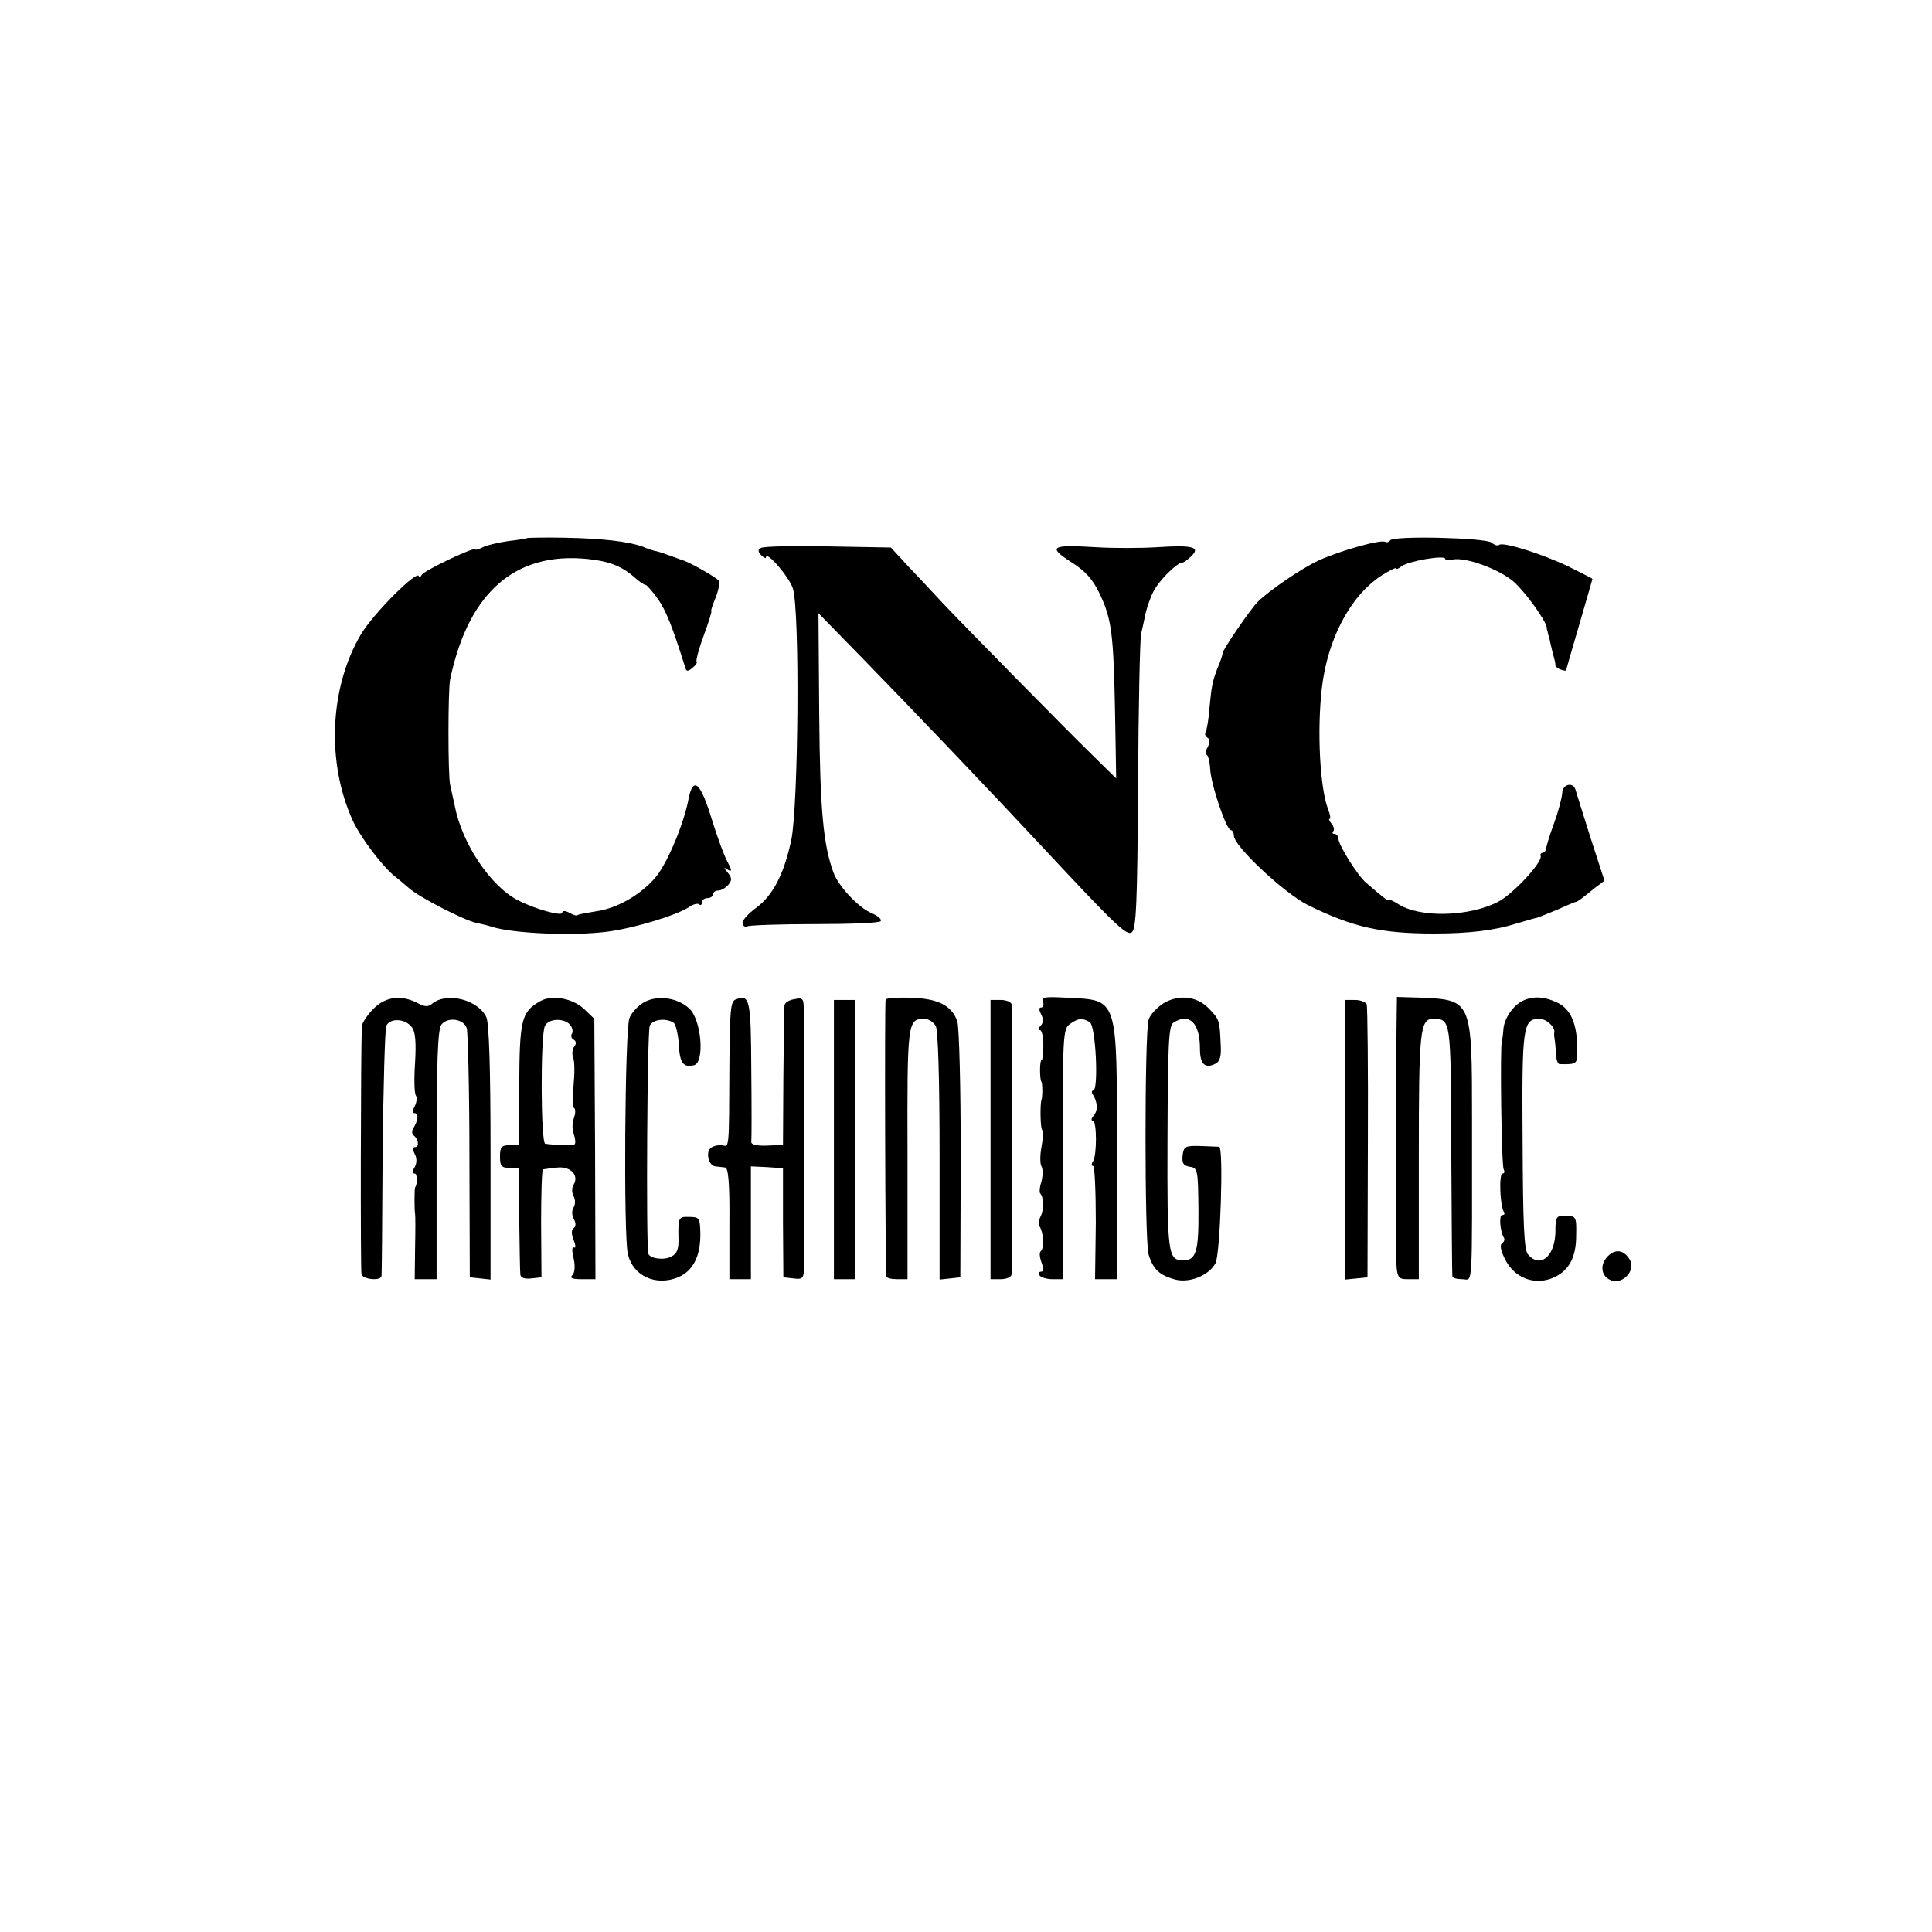
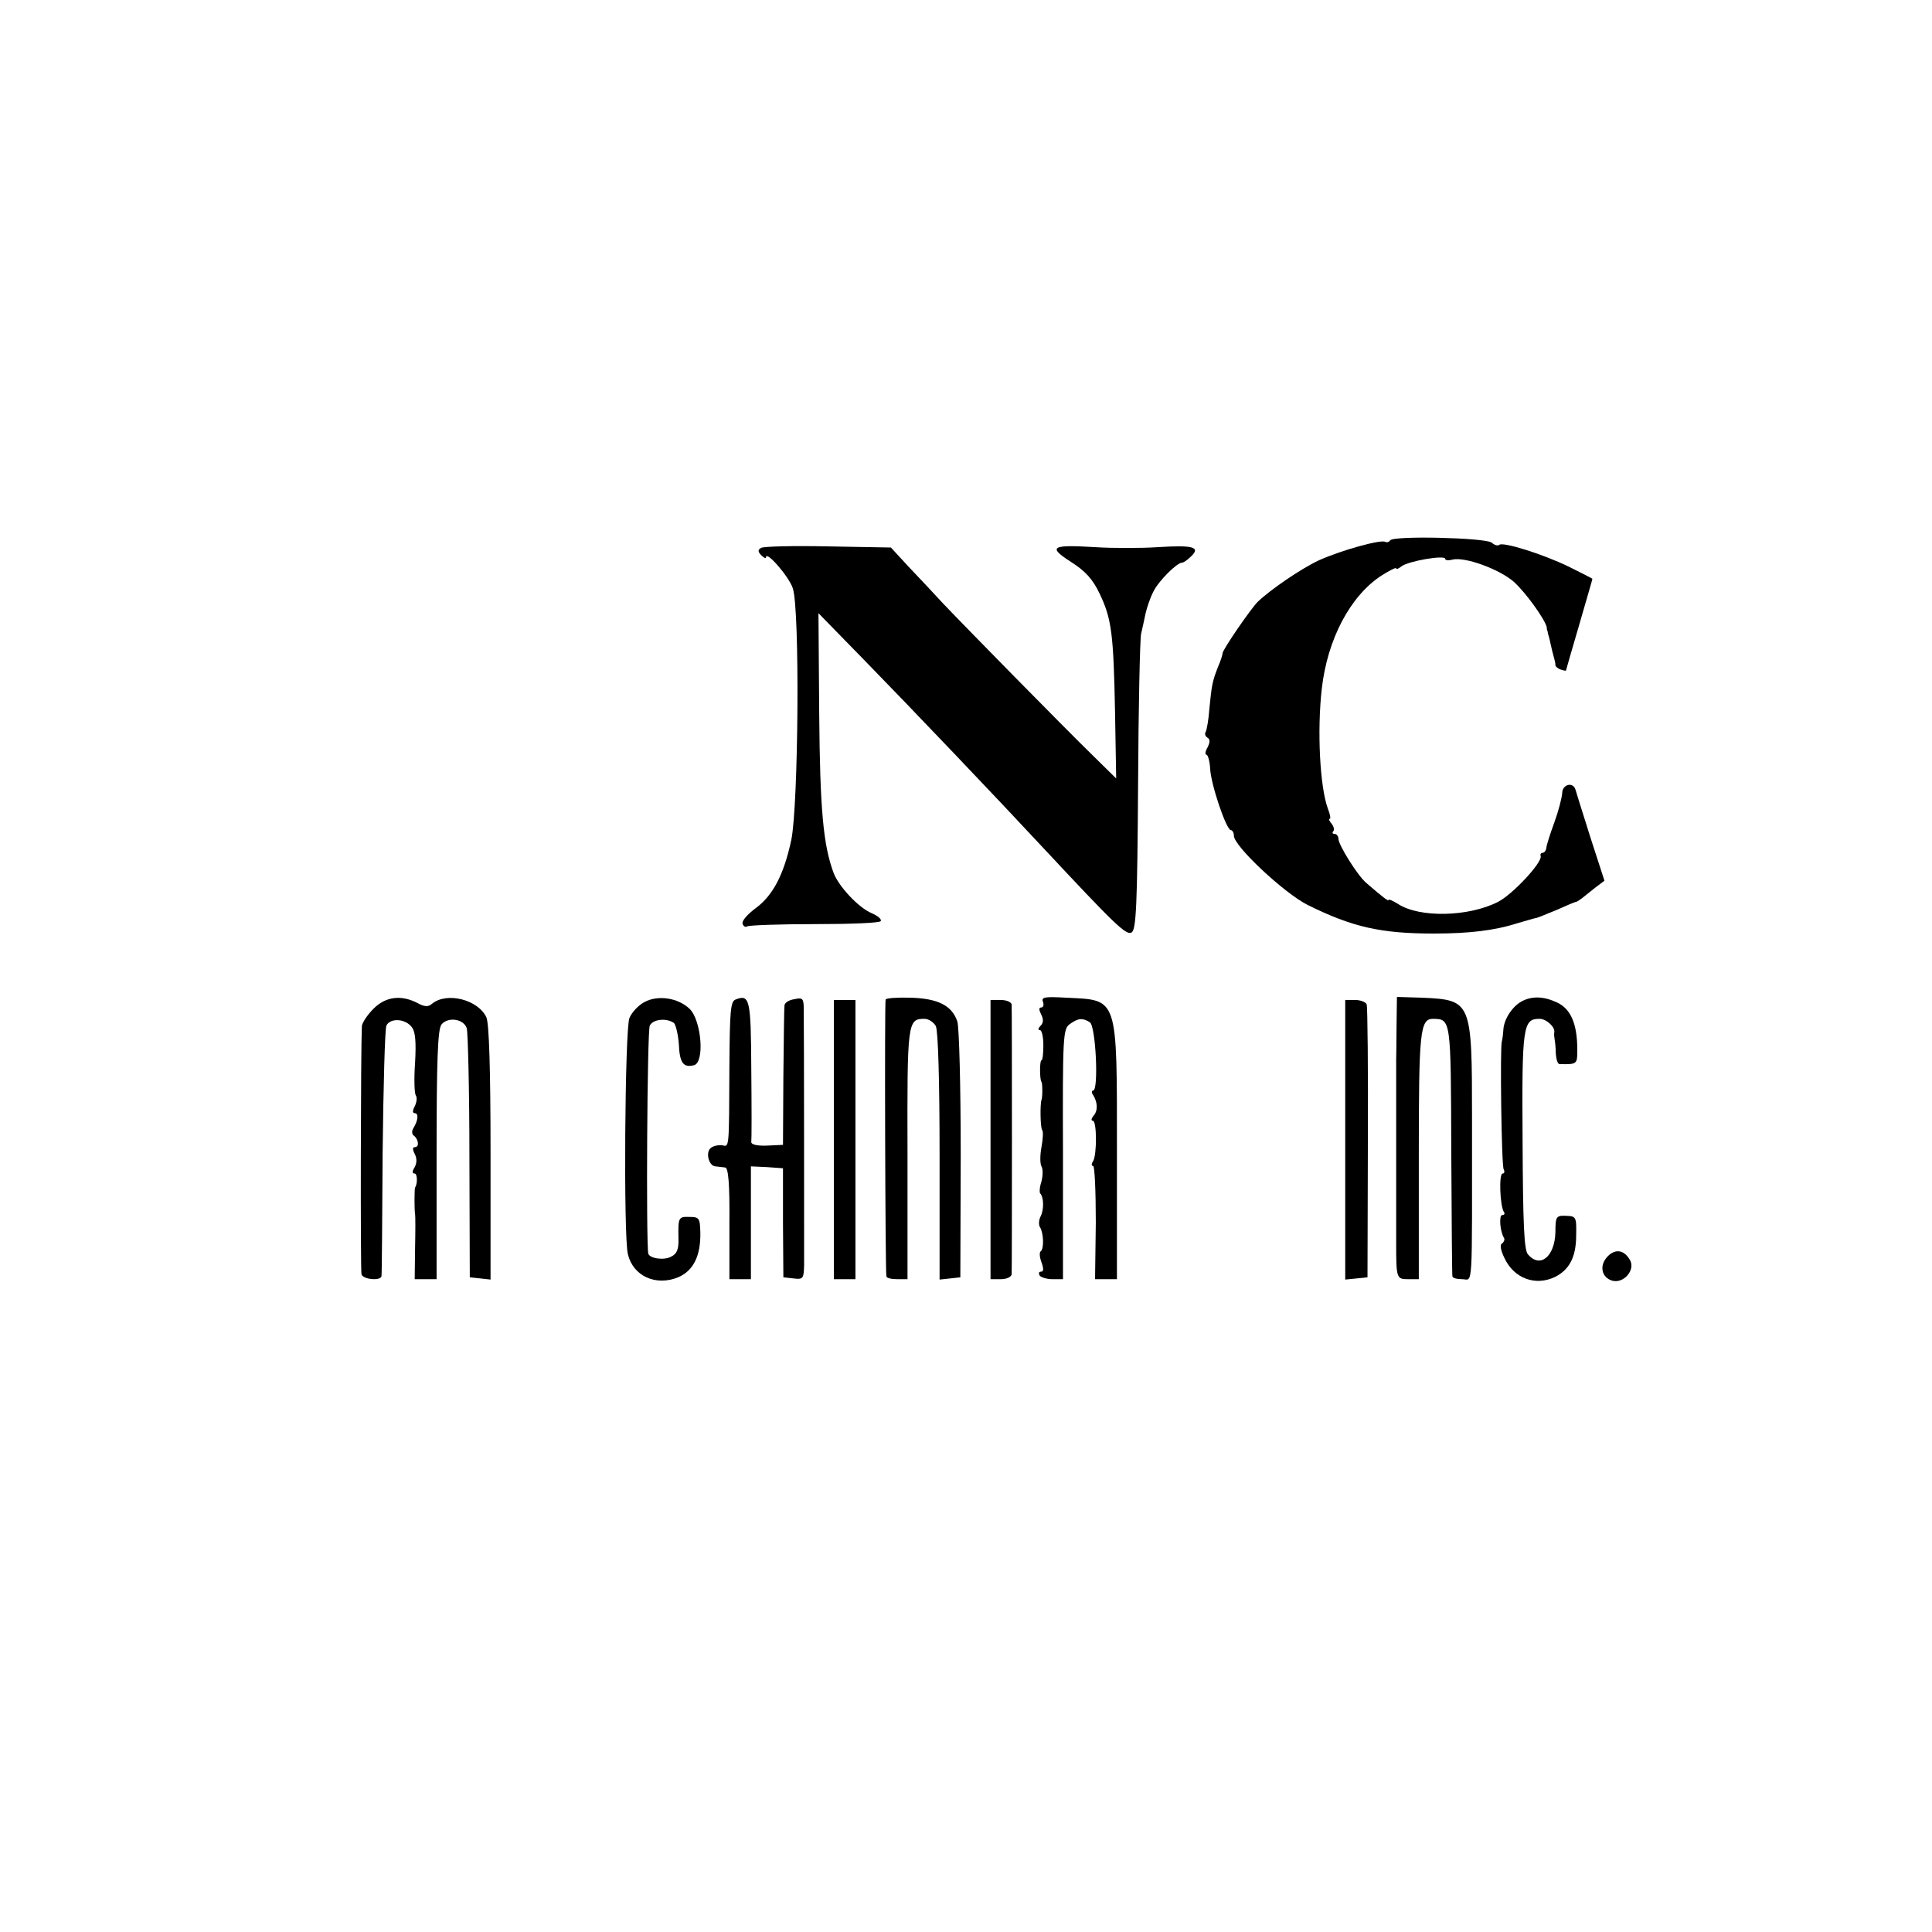
<svg xmlns="http://www.w3.org/2000/svg" version="1.0" width="512pt" height="512pt" viewBox="0 0 512 512" preserveAspectRatio="xMidYMid meet">
  <g transform="translate(0,512) scale(0.1,-0.1)" fill="#000000" stroke="none">
-     <path d="M1397 3694 c-1 -1 -24 -5 -51 -8 -27 -4 -57 -11 -68 -17 -10 -5 -18 -7 -18 -5 0 9 -134 -55 -142 -67 -4 -7 -8 -9 -8 -5 0 23 -122 -99 -154 -154 -83 -141 -91 -340 -21 -493 21 -45 78 -121 112 -148 13 -10 29 -24 36 -30 26 -24 147 -86 180 -93 10 -2 28 -6 40 -10 56 -18 217 -25 307 -13 70 9 182 43 216 65 11 8 24 11 27 7 4 -3 7 -1 7 5 0 7 7 12 15 12 8 0 15 5 15 10 0 6 6 10 14 10 7 0 19 7 26 15 10 12 10 18 -1 32 -12 14 -12 16 0 8 11 -6 11 -2 -1 21 -9 16 -28 68 -43 117 -29 94 -48 110 -60 51 -12 -66 -56 -170 -86 -207 -39 -47 -102 -84 -159 -92 -25 -4 -47 -8 -49 -10 -2 -3 -12 0 -22 6 -11 6 -19 6 -19 0 0 -10 -73 10 -117 33 -73 37 -149 151 -168 251 -5 22 -10 47 -12 55 -6 23 -6 252 0 280 50 238 181 346 385 316 45 -7 73 -19 106 -48 11 -10 23 -18 27 -18 3 0 18 -17 33 -38 22 -32 38 -73 72 -181 3 -11 7 -11 19 -1 9 7 14 15 11 17 -2 3 6 34 19 69 13 35 22 64 20 64 -2 0 3 16 11 35 8 20 12 40 9 46 -5 8 -79 50 -95 54 -3 1 -14 5 -25 9 -22 8 -41 15 -53 17 -4 1 -17 5 -28 10 -38 14 -106 22 -207 24 -53 1 -98 0 -100 -1z" />
    <path d="M3684 3688 c-3 -5 -9 -6 -13 -4 -11 7 -116 -22 -176 -49 -47 -22 -129 -78 -162 -110 -19 -19 -93 -127 -93 -136 0 -4 -5 -20 -12 -36 -15 -38 -17 -49 -23 -111 -2 -29 -7 -57 -10 -62 -3 -5 -1 -11 5 -15 7 -4 7 -12 0 -26 -6 -10 -7 -19 -3 -19 4 0 9 -17 10 -37 2 -42 43 -163 55 -163 4 0 8 -7 8 -15 0 -27 132 -151 195 -183 119 -59 194 -76 335 -76 92 0 161 8 220 27 25 7 47 14 50 14 3 0 27 10 54 21 27 12 50 22 53 22 2 0 9 5 16 10 7 6 23 18 35 28 l24 18 -37 114 c-20 63 -38 121 -40 128 -7 21 -35 13 -35 -10 -1 -13 -10 -48 -21 -78 -11 -30 -21 -61 -21 -67 -1 -7 -5 -13 -10 -13 -4 0 -7 -4 -5 -9 4 -17 -74 -101 -113 -121 -78 -40 -209 -43 -266 -5 -13 8 -24 13 -24 10 0 -4 -12 4 -59 45 -23 19 -74 101 -74 117 0 7 -5 13 -10 13 -6 0 -7 3 -4 7 4 3 2 12 -4 20 -6 7 -9 13 -5 13 3 0 1 12 -5 27 -21 57 -29 206 -16 319 15 130 75 244 157 298 22 14 40 23 40 20 0 -4 6 -1 14 5 17 14 116 31 116 20 0 -4 9 -5 19 -2 33 8 124 -25 163 -59 32 -29 82 -99 87 -120 0 -5 1 -9 2 -10 0 -2 2 -11 5 -20 2 -10 6 -26 8 -35 3 -10 5 -20 6 -23 1 -3 2 -8 2 -12 -1 -3 5 -9 13 -12 8 -3 15 -4 15 -3 0 1 16 56 35 121 19 66 35 120 35 122 0 1 -28 15 -62 32 -70 34 -176 67 -185 58 -4 -3 -12 -1 -20 6 -16 13 -261 19 -269 6z" />
    <path d="M2017 3668 c-9 -5 -9 -10 1 -20 6 -6 12 -9 12 -5 0 19 61 -51 71 -82 19 -55 15 -575 -4 -667 -20 -93 -49 -148 -96 -182 -20 -15 -36 -33 -33 -40 2 -7 8 -10 12 -7 5 3 86 6 179 6 94 0 173 3 175 8 3 5 -8 14 -24 21 -34 14 -87 70 -101 107 -27 73 -36 166 -38 421 l-2 267 123 -126 c124 -127 349 -363 468 -491 196 -210 225 -238 239 -229 12 8 15 72 17 388 1 208 5 389 8 403 3 14 9 39 12 55 4 17 13 43 21 58 14 28 62 76 76 76 4 0 15 8 24 17 25 24 5 30 -88 24 -46 -3 -121 -3 -167 0 -116 7 -126 1 -64 -39 38 -24 58 -46 76 -84 32 -67 37 -106 41 -316 l3 -174 -60 59 c-81 79 -345 348 -399 405 -24 26 -65 70 -91 97 l-47 51 -166 3 c-92 2 -172 0 -178 -4z" />
    <path d="M990 2447 c-16 -16 -30 -37 -31 -46 -3 -61 -4 -648 -1 -658 4 -14 51 -18 53 -5 1 4 2 151 3 327 2 176 6 328 10 337 10 21 51 19 68 -5 9 -12 11 -40 8 -93 -3 -42 -2 -81 2 -87 4 -6 2 -19 -3 -29 -6 -11 -6 -18 0 -18 11 0 9 -19 -3 -39 -5 -7 -5 -16 0 -20 13 -9 16 -31 4 -31 -7 0 -7 -6 -1 -18 6 -11 6 -24 0 -35 -7 -11 -7 -17 0 -17 7 0 8 -27 1 -37 -2 -4 -2 -61 0 -70 1 -5 1 -45 0 -90 l-1 -83 29 0 29 0 0 330 c0 248 3 333 13 345 17 21 59 15 67 -10 3 -11 7 -164 7 -340 l1 -320 28 -3 27 -3 0 335 c0 229 -4 343 -11 360 -22 47 -105 68 -144 36 -10 -9 -20 -8 -37 1 -43 23 -85 19 -118 -14z" />
-     <path d="M1432 2467 c-50 -28 -55 -48 -56 -221 l-1 -161 -25 0 c-21 0 -25 -5 -25 -30 0 -25 4 -30 25 -30 l25 0 1 -135 c1 -74 2 -141 3 -148 1 -8 11 -12 29 -10 l27 3 -1 143 c0 78 2 143 5 143 4 1 21 3 39 5 35 3 57 -21 42 -46 -5 -8 -5 -21 0 -30 5 -9 5 -22 0 -30 -5 -8 -5 -21 1 -31 6 -11 5 -20 -1 -24 -6 -4 -6 -15 0 -31 6 -14 6 -23 1 -20 -5 4 -6 -9 -1 -28 5 -22 3 -39 -3 -45 -8 -8 -1 -11 25 -11 l36 0 -1 345 -2 345 -25 24 c-30 30 -86 41 -118 23z m79 -63 c6 -7 8 -18 5 -23 -4 -5 -2 -13 4 -16 7 -4 8 -11 2 -18 -5 -7 -7 -20 -3 -30 4 -10 4 -43 1 -73 -3 -31 -3 -57 1 -60 5 -3 4 -15 0 -27 -5 -12 -5 -32 0 -44 4 -12 5 -24 1 -26 -6 -3 -51 -2 -77 2 -12 1 -13 286 -1 312 9 20 51 22 67 3z" />
    <path d="M1707 2464 c-15 -8 -33 -27 -39 -42 -12 -30 -16 -580 -4 -626 14 -58 74 -85 133 -61 40 17 60 56 59 118 -1 39 -3 42 -29 42 -29 1 -30 -1 -29 -57 1 -28 -4 -41 -19 -48 -19 -11 -58 -5 -61 8 -6 29 -3 591 4 604 8 17 44 21 64 7 5 -5 11 -30 13 -56 2 -50 12 -63 40 -56 29 7 20 118 -11 149 -31 30 -85 38 -121 18z" />
    <path d="M1949 2471 c-13 -5 -15 -32 -16 -173 -1 -229 0 -217 -20 -213 -10 1 -23 -2 -29 -7 -15 -11 -6 -48 12 -49 8 -1 19 -2 26 -3 8 -1 12 -42 11 -148 l0 -148 29 0 28 0 0 150 0 149 43 -2 42 -3 0 -145 1 -144 27 -3 c25 -3 27 -1 28 35 0 41 0 627 -1 679 0 28 -3 31 -25 26 -14 -2 -25 -9 -26 -16 -1 -6 -2 -92 -3 -190 l-1 -180 -43 -2 c-26 -1 -42 3 -41 10 1 6 1 93 0 192 -1 187 -4 200 -42 185z" />
    <path d="M2347 2471 c-3 -5 -1 -716 2 -733 0 -5 13 -8 29 -8 l27 0 0 331 c-1 351 0 359 45 359 11 0 24 -9 30 -19 6 -13 10 -140 10 -346 l0 -326 28 3 27 3 1 325 c0 179 -4 338 -9 353 -14 42 -51 61 -124 63 -35 1 -65 -1 -66 -5z" />
    <path d="M2764 2465 c3 -8 1 -15 -5 -15 -6 0 -6 -6 0 -18 7 -13 6 -23 -1 -30 -7 -7 -8 -12 -2 -12 5 0 9 -18 9 -40 0 -22 -2 -40 -5 -40 -5 0 -5 -51 0 -57 3 -4 3 -42 0 -48 -4 -12 -3 -75 2 -80 3 -3 2 -23 -2 -45 -4 -21 -4 -44 0 -51 4 -6 4 -24 0 -40 -5 -15 -6 -30 -3 -32 9 -10 10 -42 1 -60 -5 -9 -6 -23 -2 -29 10 -16 11 -58 2 -64 -4 -3 -3 -16 2 -29 6 -17 6 -25 -1 -25 -6 0 -7 -4 -4 -10 3 -5 19 -10 34 -10 l28 0 0 331 c-1 313 0 332 18 345 22 16 34 17 53 5 16 -9 24 -181 9 -181 -4 0 -5 -6 0 -12 12 -20 13 -41 1 -55 -6 -7 -7 -13 -2 -13 11 0 11 -90 1 -107 -5 -7 -5 -13 0 -13 4 0 7 -67 7 -150 l-2 -150 29 0 29 0 0 336 c0 417 4 403 -134 410 -57 3 -67 2 -62 -11z" />
-     <path d="M3083 2461 c-17 -11 -35 -30 -39 -43 -11 -34 -11 -588 0 -623 12 -39 29 -54 67 -65 39 -12 92 9 110 42 13 23 22 307 10 309 -3 0 -26 1 -50 2 -40 1 -44 -1 -47 -25 -2 -21 2 -27 19 -30 21 -3 22 -8 23 -113 1 -111 -6 -135 -40 -135 -41 0 -43 15 -42 324 1 252 3 298 16 306 42 27 70 -1 70 -69 0 -41 13 -54 41 -40 12 6 16 20 14 51 -3 65 -3 65 -30 94 -32 34 -80 40 -122 15z" />
    <path d="M3701 2402 c0 -42 -1 -84 -1 -92 0 -8 0 -35 0 -60 0 -25 0 -52 0 -60 0 -8 0 -89 0 -180 0 -91 0 -174 0 -185 0 -92 1 -95 31 -95 l29 0 0 325 c0 332 3 365 38 365 47 -1 47 1 48 -347 1 -180 2 -331 3 -335 0 -5 12 -8 26 -8 29 0 26 -44 26 427 0 310 -1 313 -132 319 l-67 2 -1 -76z" />
    <path d="M4032 2466 c-25 -14 -47 -48 -48 -76 -1 -14 -3 -27 -4 -30 -5 -15 -1 -331 5 -339 3 -6 2 -11 -3 -11 -10 0 -7 -84 3 -101 4 -5 2 -9 -4 -9 -9 0 -6 -44 5 -61 2 -4 0 -10 -5 -14 -7 -3 -4 -19 6 -39 25 -54 82 -75 134 -50 38 19 56 53 56 110 1 49 0 51 -27 52 -26 1 -28 -2 -28 -44 -2 -65 -41 -96 -73 -58 -10 12 -13 80 -14 303 -2 302 1 321 45 321 18 0 42 -22 39 -36 -1 -5 0 -13 1 -19 1 -5 3 -22 3 -37 1 -15 5 -28 10 -28 47 -1 47 0 47 38 0 68 -17 108 -53 125 -36 17 -67 18 -95 3z" />
    <path d="M2210 2100 l0 -370 28 0 29 0 0 370 0 370 -29 0 -28 0 0 -370z" />
    <path d="M2625 2100 l0 -370 27 0 c16 0 28 6 29 13 1 17 1 699 0 715 -1 6 -13 12 -29 12 l-27 0 0 -370z" />
    <path d="M3565 2100 l0 -371 30 3 29 3 1 355 c1 195 -1 361 -3 368 -2 6 -16 12 -31 12 l-26 0 0 -370z" />
    <path d="M4261 1791 c-24 -24 -17 -57 12 -65 30 -8 61 28 47 54 -15 27 -38 32 -59 11z" />
  </g>
</svg>